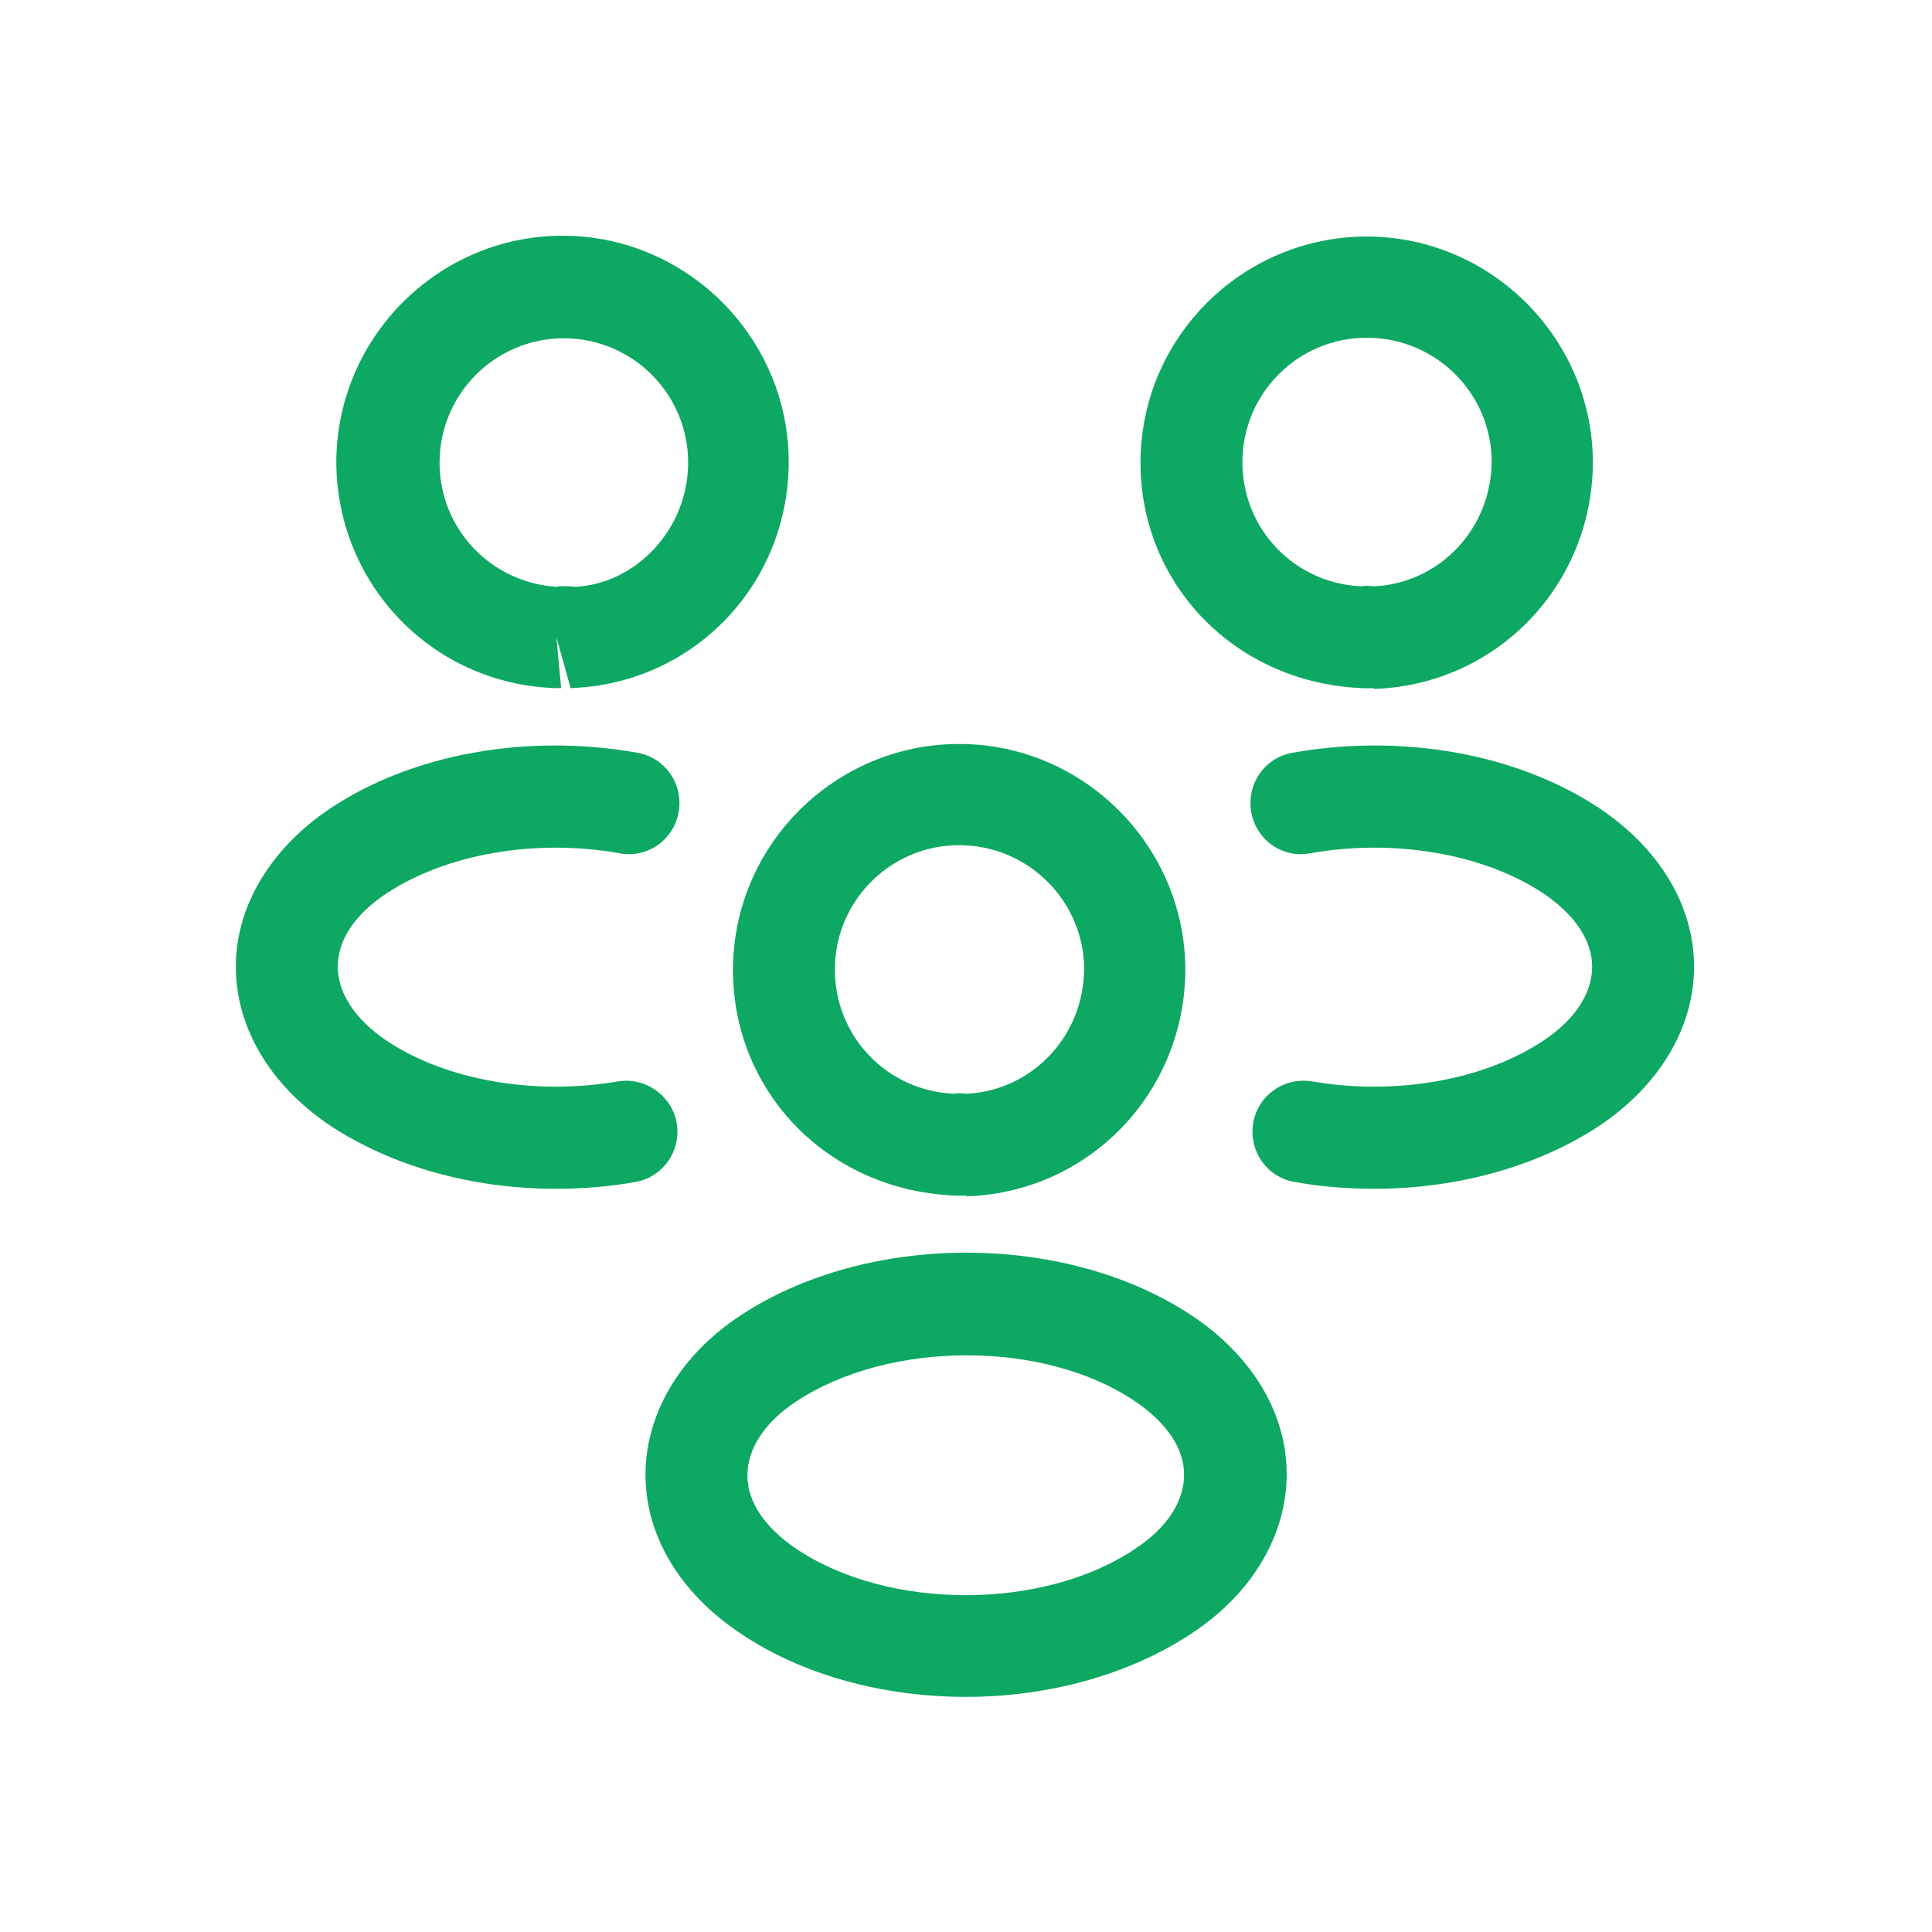
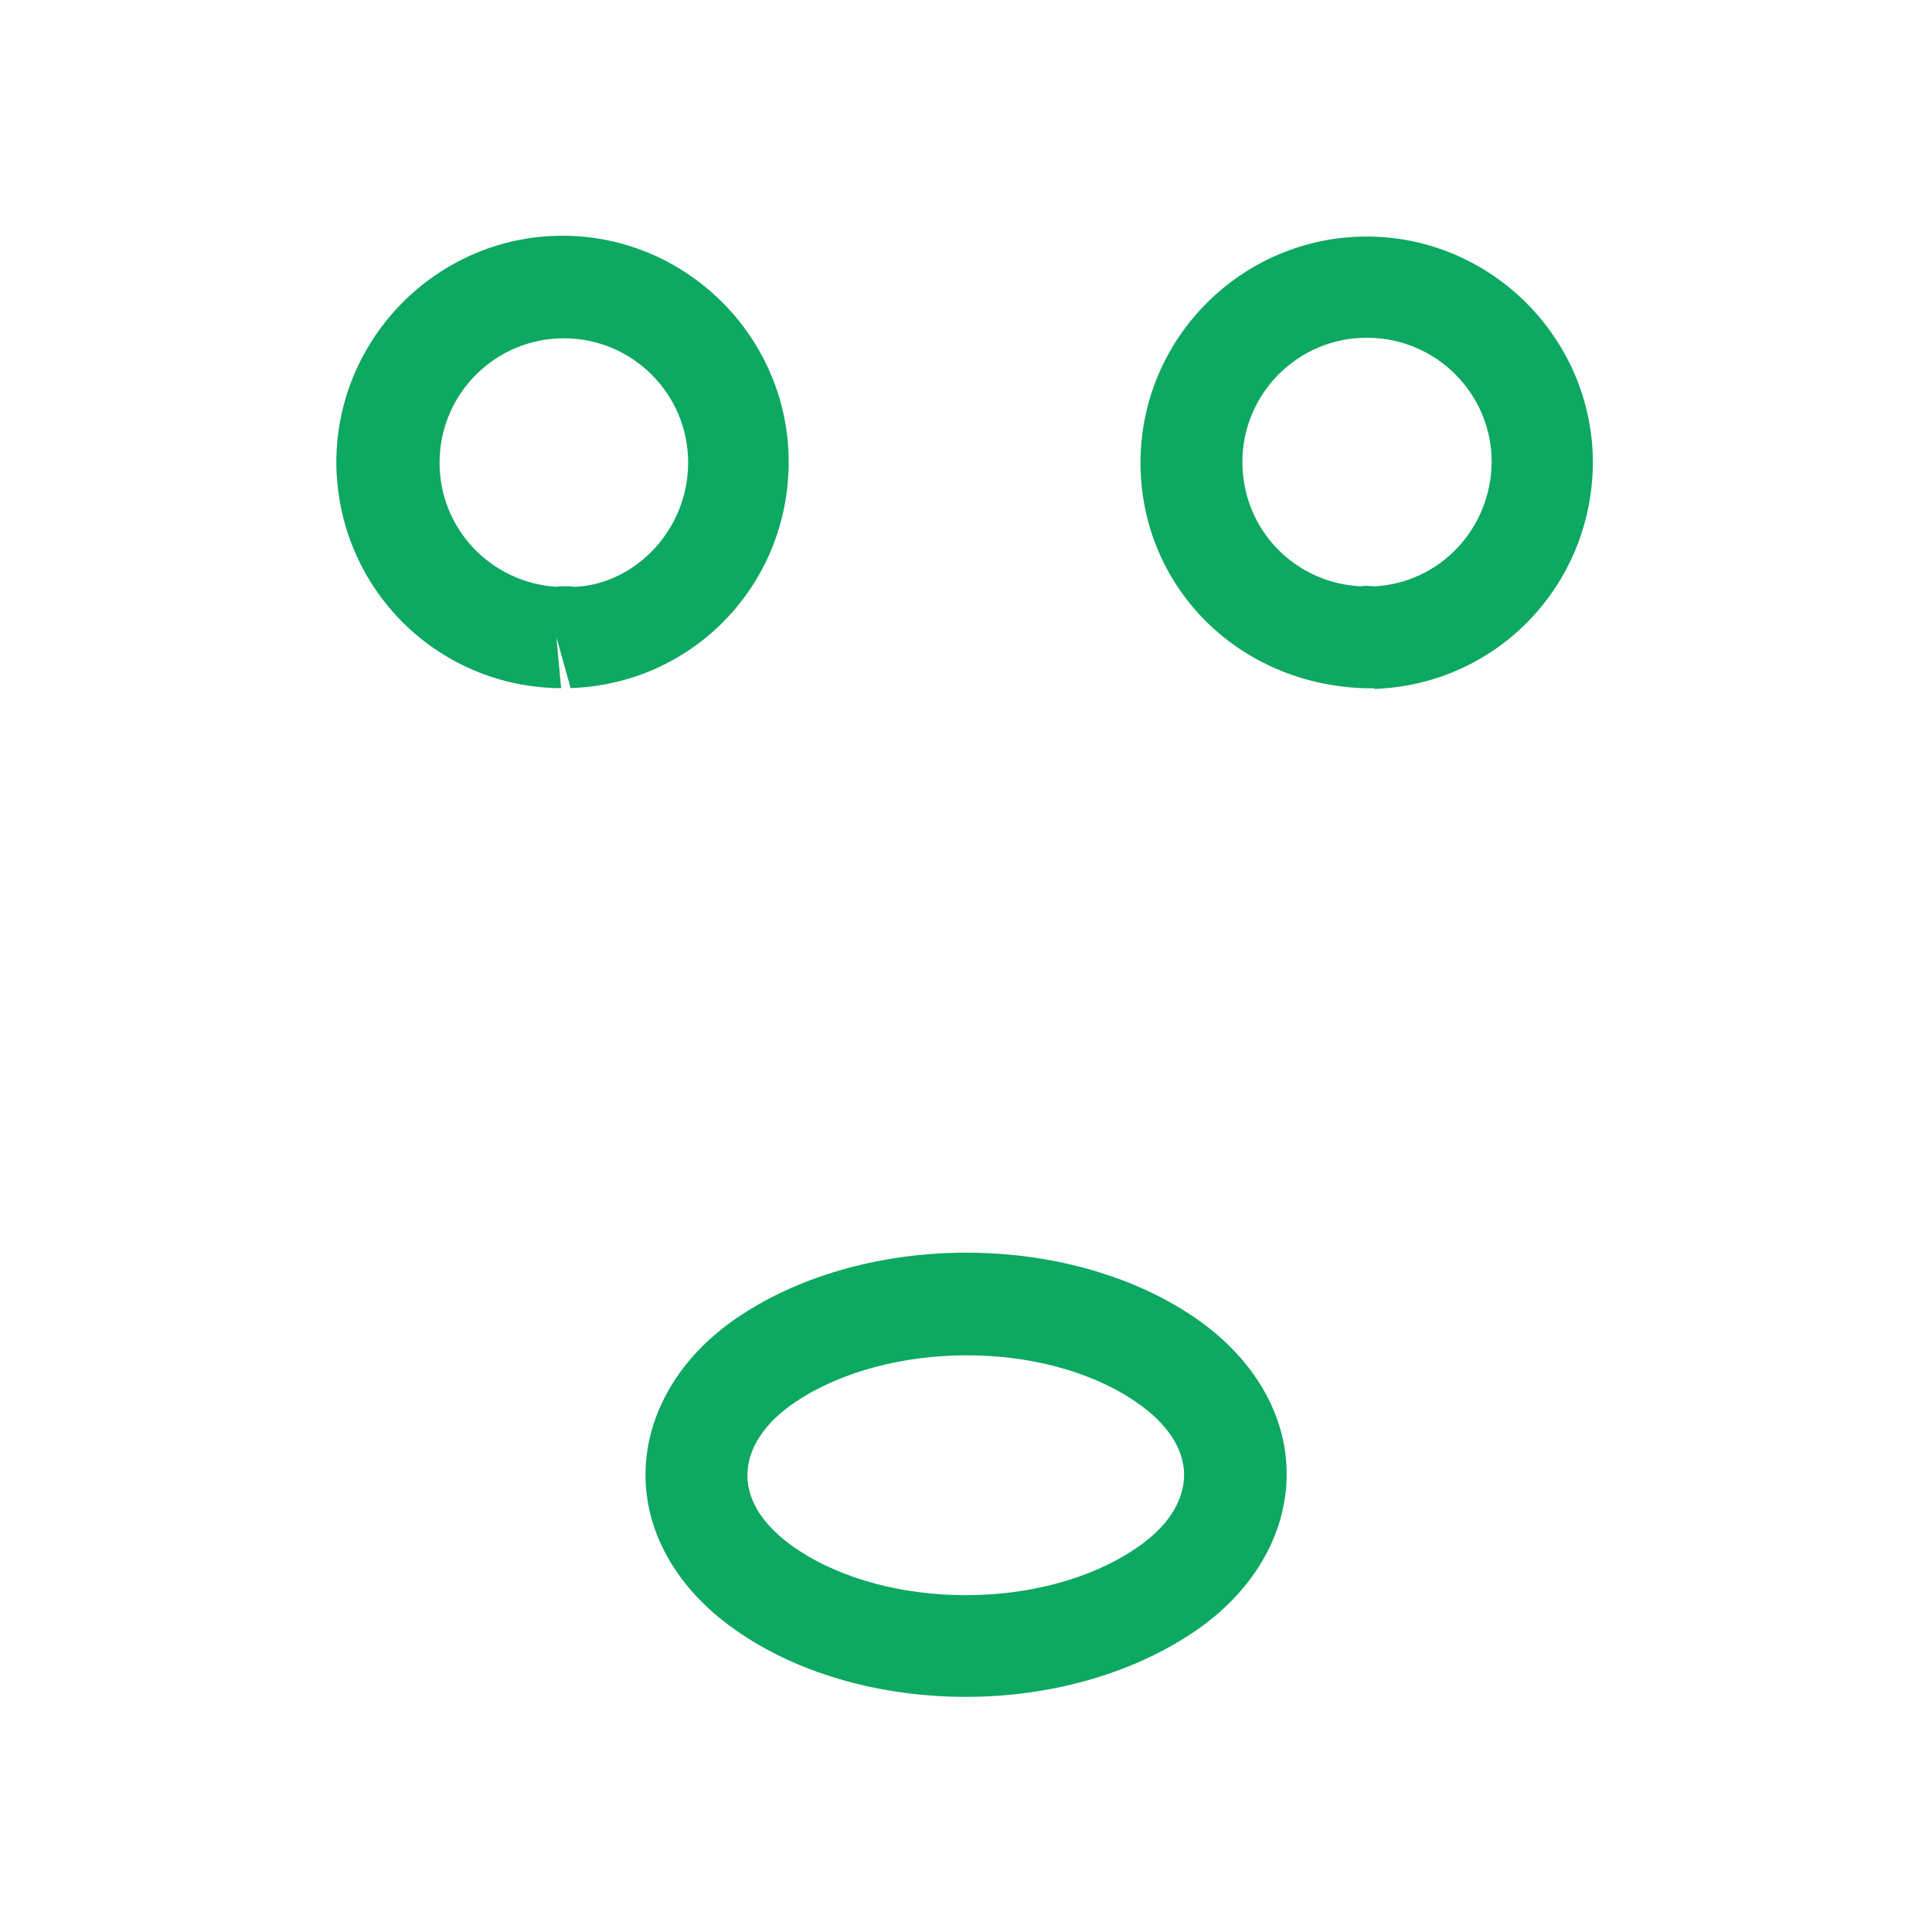
<svg xmlns="http://www.w3.org/2000/svg" width="64" height="64" viewBox="0 0 64 64" fill="none">
  <path d="M45.499 22.799C45.431 22.799 45.386 22.799 45.319 22.799H45.206C40.954 22.663 37.781 19.378 37.781 15.328C37.781 11.188 41.156 7.836 45.274 7.836C49.391 7.836 52.766 11.211 52.766 15.328C52.744 19.401 49.571 22.686 45.521 22.821C45.521 22.798 45.521 22.799 45.499 22.799ZM45.274 11.188C43.001 11.188 41.156 13.034 41.156 15.306C41.156 17.534 42.889 19.334 45.116 19.424C45.139 19.401 45.319 19.401 45.521 19.424C47.704 19.311 49.391 17.511 49.414 15.306C49.414 13.034 47.569 11.188 45.274 11.188Z" fill="#0DA861" />
-   <path d="M45.519 39.38C44.642 39.38 43.764 39.313 42.887 39.155C41.964 38.998 41.357 38.12 41.514 37.198C41.672 36.276 42.549 35.668 43.472 35.825C46.239 36.298 49.164 35.781 51.122 34.475C52.179 33.778 52.742 32.9 52.742 32.023C52.742 31.145 52.157 30.29 51.122 29.593C49.164 28.288 46.194 27.77 43.404 28.265C42.482 28.445 41.604 27.816 41.447 26.893C41.289 25.971 41.897 25.093 42.819 24.936C46.487 24.283 50.289 24.98 52.989 26.78C54.969 28.108 56.117 29.998 56.117 32.023C56.117 34.025 54.992 35.938 52.989 37.288C50.942 38.638 48.287 39.38 45.519 39.38Z" fill="#0DA861" />
  <path d="M18.431 22.794C18.408 22.794 18.386 22.794 18.386 22.794C14.336 22.659 11.163 19.374 11.141 15.324C11.141 11.184 14.516 7.809 18.633 7.809C22.751 7.809 26.126 11.184 26.126 15.301C26.126 19.374 22.953 22.659 18.903 22.794L18.431 21.106L18.588 22.794C18.543 22.794 18.476 22.794 18.431 22.794ZM18.656 19.419C18.791 19.419 18.903 19.419 19.038 19.441C21.041 19.351 22.796 17.551 22.796 15.324C22.796 13.051 20.951 11.206 18.678 11.206C16.406 11.206 14.561 13.051 14.561 15.324C14.561 17.529 16.271 19.306 18.453 19.441C18.476 19.419 18.566 19.419 18.656 19.419Z" fill="#0DA861" />
-   <path d="M18.41 39.38C15.643 39.38 12.988 38.638 10.94 37.288C8.96 35.961 7.812 34.048 7.812 32.023C7.812 30.02 8.96 28.108 10.94 26.78C13.64 24.98 17.442 24.283 21.11 24.936C22.032 25.093 22.64 25.971 22.483 26.893C22.325 27.816 21.448 28.445 20.525 28.265C17.735 27.77 14.787 28.288 12.807 29.593C11.75 30.29 11.188 31.145 11.188 32.023C11.188 32.9 11.773 33.778 12.807 34.475C14.765 35.781 17.69 36.298 20.457 35.825C21.38 35.668 22.258 36.298 22.415 37.198C22.573 38.12 21.965 38.998 21.043 39.155C20.165 39.313 19.288 39.38 18.41 39.38Z" fill="#0DA861" />
-   <path d="M31.999 39.607C31.931 39.607 31.886 39.607 31.819 39.607H31.706C27.454 39.472 24.281 36.187 24.281 32.137C24.281 27.997 27.656 24.645 31.774 24.645C35.891 24.645 39.266 28.02 39.266 32.137C39.244 36.209 36.071 39.495 32.021 39.63C32.021 39.607 32.021 39.607 31.999 39.607ZM31.774 27.997C29.501 27.997 27.656 29.842 27.656 32.114C27.656 34.342 29.389 36.142 31.616 36.232C31.639 36.21 31.819 36.21 32.021 36.232C34.204 36.12 35.891 34.319 35.914 32.114C35.914 29.864 34.069 27.997 31.774 27.997Z" fill="#0DA861" />
  <path d="M32.003 56.211C29.303 56.211 26.603 55.514 24.51 54.096C22.53 52.769 21.383 50.879 21.383 48.854C21.383 46.851 22.508 44.916 24.51 43.589C28.718 40.799 35.31 40.799 39.495 43.589C41.475 44.916 42.623 46.806 42.623 48.831C42.623 50.834 41.498 52.769 39.495 54.096C37.403 55.491 34.703 56.211 32.003 56.211ZM26.378 46.424C25.32 47.121 24.758 47.999 24.758 48.876C24.758 49.754 25.343 50.609 26.378 51.306C29.415 53.354 34.568 53.354 37.605 51.306C38.663 50.609 39.225 49.731 39.225 48.854C39.225 47.976 38.64 47.121 37.605 46.424C34.59 44.376 29.438 44.399 26.378 46.424Z" fill="#0DA861" />
</svg>